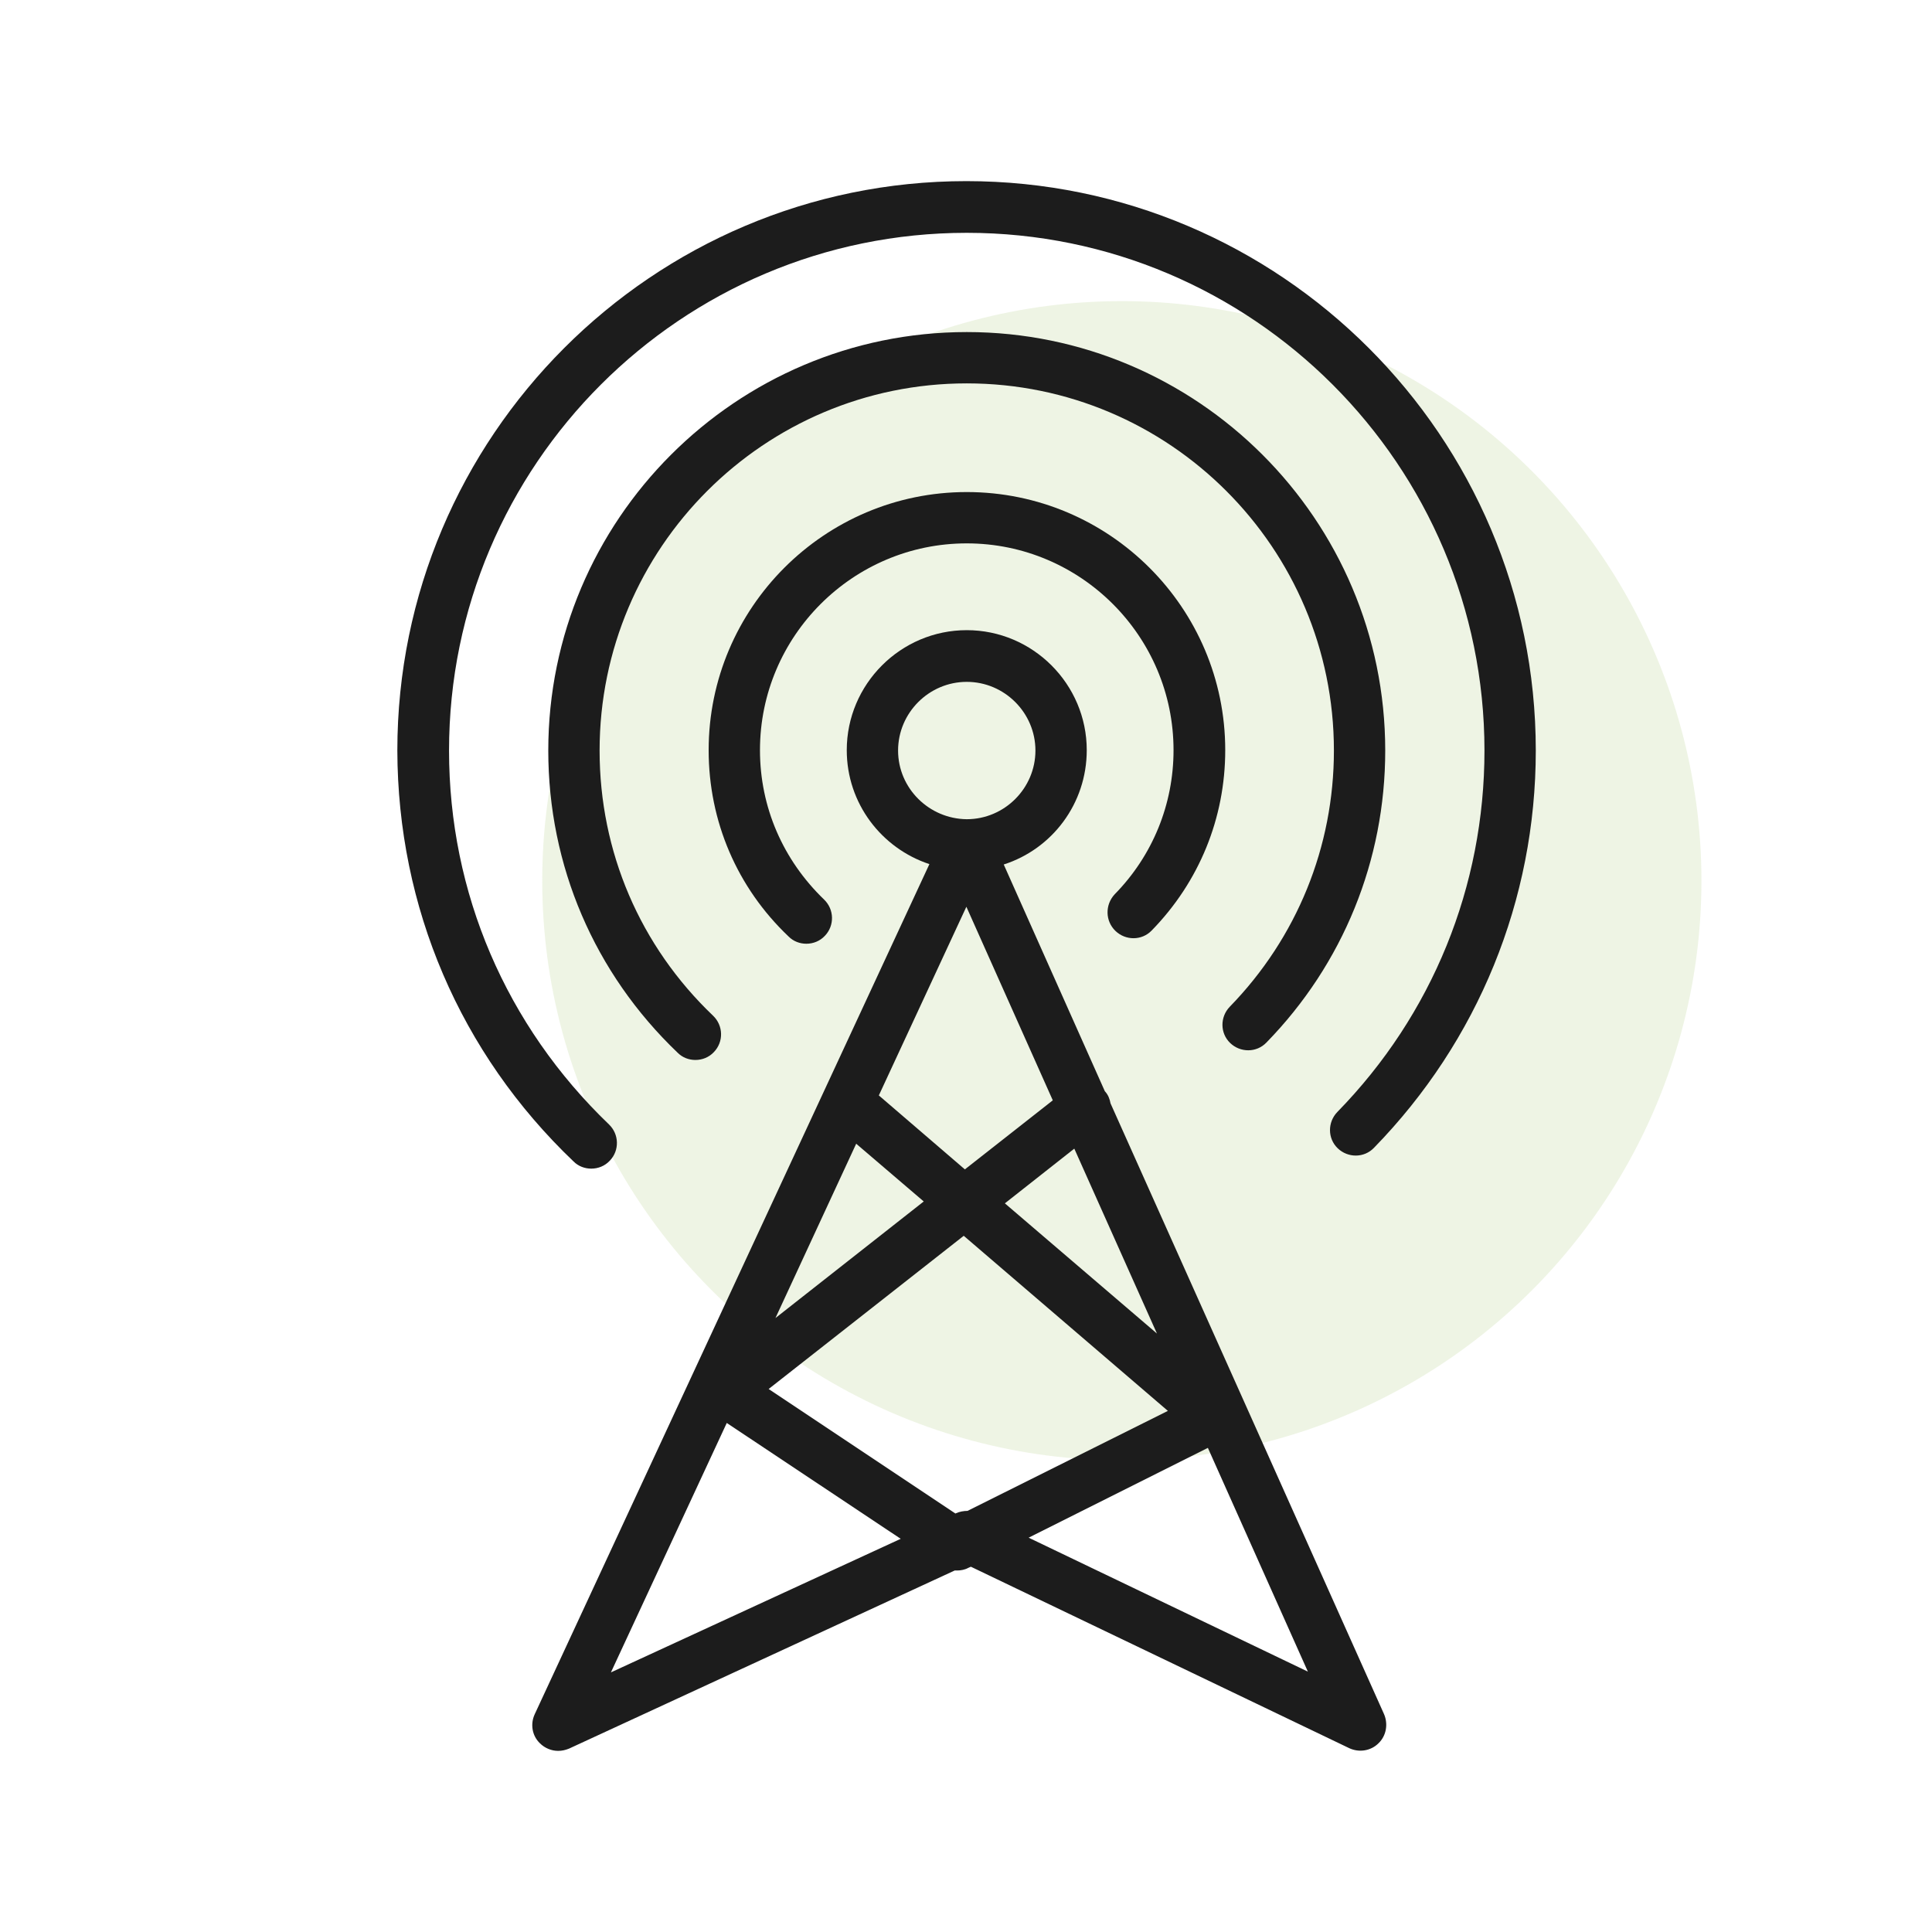
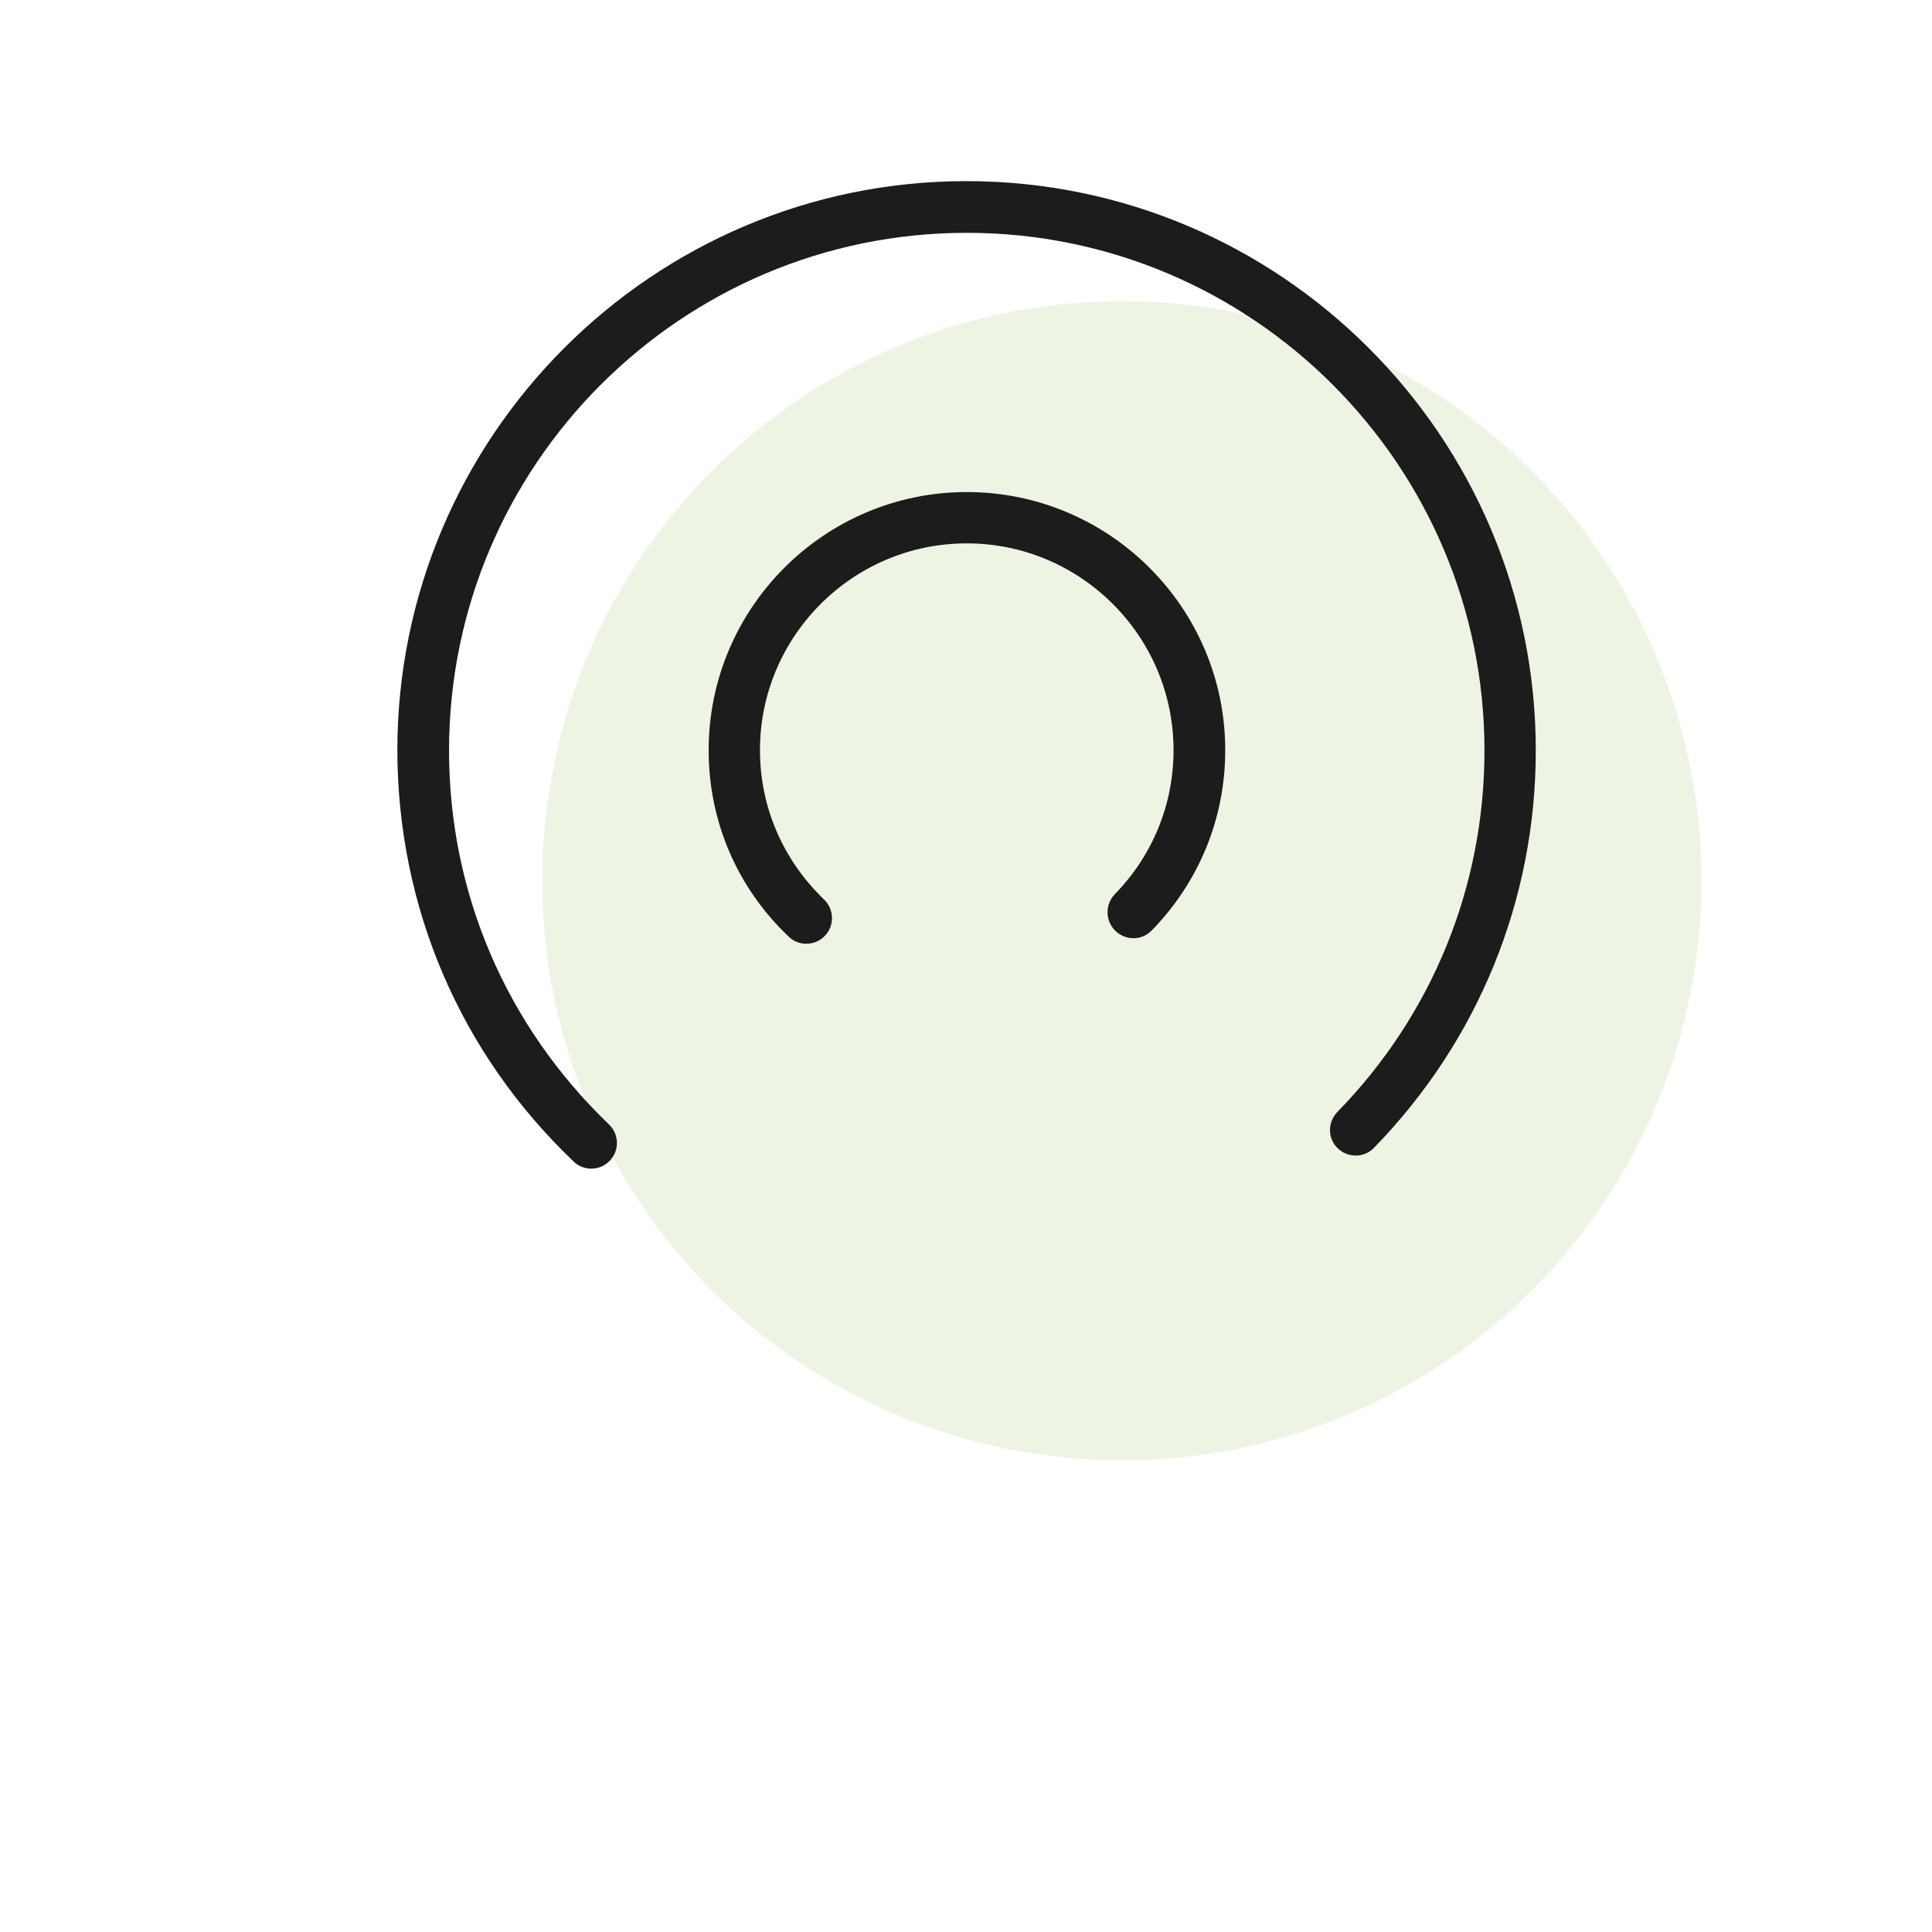
<svg xmlns="http://www.w3.org/2000/svg" id="camp_x5F_fire" x="0px" y="0px" viewBox="0 0 512 512" style="enable-background:new 0 0 512 512;" xml:space="preserve">
  <style type="text/css"> .st0{opacity:0.4;fill:#D5E3BD;enable-background:new ;} .st1{fill:#1C1C1C;} </style>
  <circle class="st0" cx="297.3" cy="233.4" r="153.6" />
  <g>
-     <path class="st1" d="M335.6,276.3c20.3-20.8,31.5-48.3,31.5-77.4c0-61.2-49.8-110.9-110.9-110.9c-61.2,0-110.9,49.8-110.9,110.9 c0,30.5,12.2,59,34.3,80.1c1.3,1.3,3,1.9,4.7,1.9c1.8,0,3.6-0.7,4.9-2.1c2.6-2.7,2.5-7-0.2-9.6c-19.4-18.5-30.1-43.5-30.1-70.3 c0-53.7,43.6-97.3,97.3-97.3s97.3,43.6,97.3,97.3c0,25.5-9.8,49.6-27.6,67.9c-2.6,2.7-2.6,7,0.1,9.6S333,279,335.6,276.3z" />
    <path class="st1" d="M152,307.8c1.3,1.3,3,1.9,4.7,1.9c1.8,0,3.6-0.7,4.9-2.1c2.6-2.7,2.5-7-0.2-9.6 c-27.3-26.2-42.4-61.4-42.4-99.1c0-75.7,61.6-137.2,137.2-137.2c75.7,0,137.2,61.6,137.2,137.2c0,36-13.8,70-39,95.8 c-2.6,2.7-2.6,7,0.1,9.6s7,2.6,9.6-0.1c27.6-28.3,42.9-65.7,42.9-105.3C407,115.7,339.3,48,256.1,48s-150.8,67.7-150.8,150.9 C105.4,240.4,121.9,279.1,152,307.8z" />
    <path class="st1" d="M295.6,246.7c2.7,2.6,7,2.6,9.6-0.1c12.6-12.9,19.5-29.8,19.5-47.8c0-37.7-30.7-68.4-68.5-68.4 c-37.7,0-68.4,30.7-68.4,68.4c0,18.8,7.5,36.4,21.2,49.4c1.3,1.3,3,1.9,4.7,1.9c1.8,0,3.6-0.7,4.9-2.1c2.6-2.7,2.5-7-0.2-9.6 c-10.9-10.5-17-24.5-17-39.6c0-30.2,24.6-54.8,54.8-54.8s54.8,24.6,54.8,54.8c0,14.3-5.5,27.9-15.6,38.2 C292.8,239.8,292.9,244.1,295.6,246.7z" />
-     <path class="st1" d="M294.3,292.4c-0.2-1.1-0.6-2.2-1.4-3.1c0,0,0,0-0.1-0.1L266,229.1c12.8-4.1,22-16.1,22-30.3 c0-17.5-14.3-31.8-31.8-31.8s-31.8,14.3-31.8,31.8c0,14.1,9.2,26,21.9,30.2L141.7,454.3c-1.2,2.6-0.7,5.7,1.4,7.7 c1.3,1.3,3.1,2,4.8,2c1,0,1.9-0.2,2.9-0.6L253,416.2c0.2,0,0.4,0,0.6,0c1,0,2.1-0.2,3-0.7l0.7-0.3l100.3,48.1 c2.6,1.2,5.7,0.7,7.7-1.3c2.1-2,2.6-5.1,1.5-7.7L294.3,292.4z M256.4,400.4c-1,0-2.1,0.2-3,0.6l-0.2,0.1l-49.5-33l51.7-40.6 l54.1,46.4L256.4,400.4z M226.9,303.1l17.9,15.3l-39.3,30.9L226.9,303.1z M232.9,290.3l23.2-50l22.9,51.3l-23.3,18.3L232.9,290.3z M266.3,318.9l18.4-14.5l21.9,49L266.3,318.9z M238,198.9c0-10,8.2-18.2,18.2-18.2c10,0,18.2,8.2,18.2,18.2s-8.2,18.2-18.2,18.2 C246.2,217,238,208.9,238,198.9z M192.6,377.1l46.1,30.7l-76.8,35.4L192.6,377.1z M272.6,407.5l47.5-23.8l26.5,59.3L272.6,407.5z" />
  </g>
</svg>